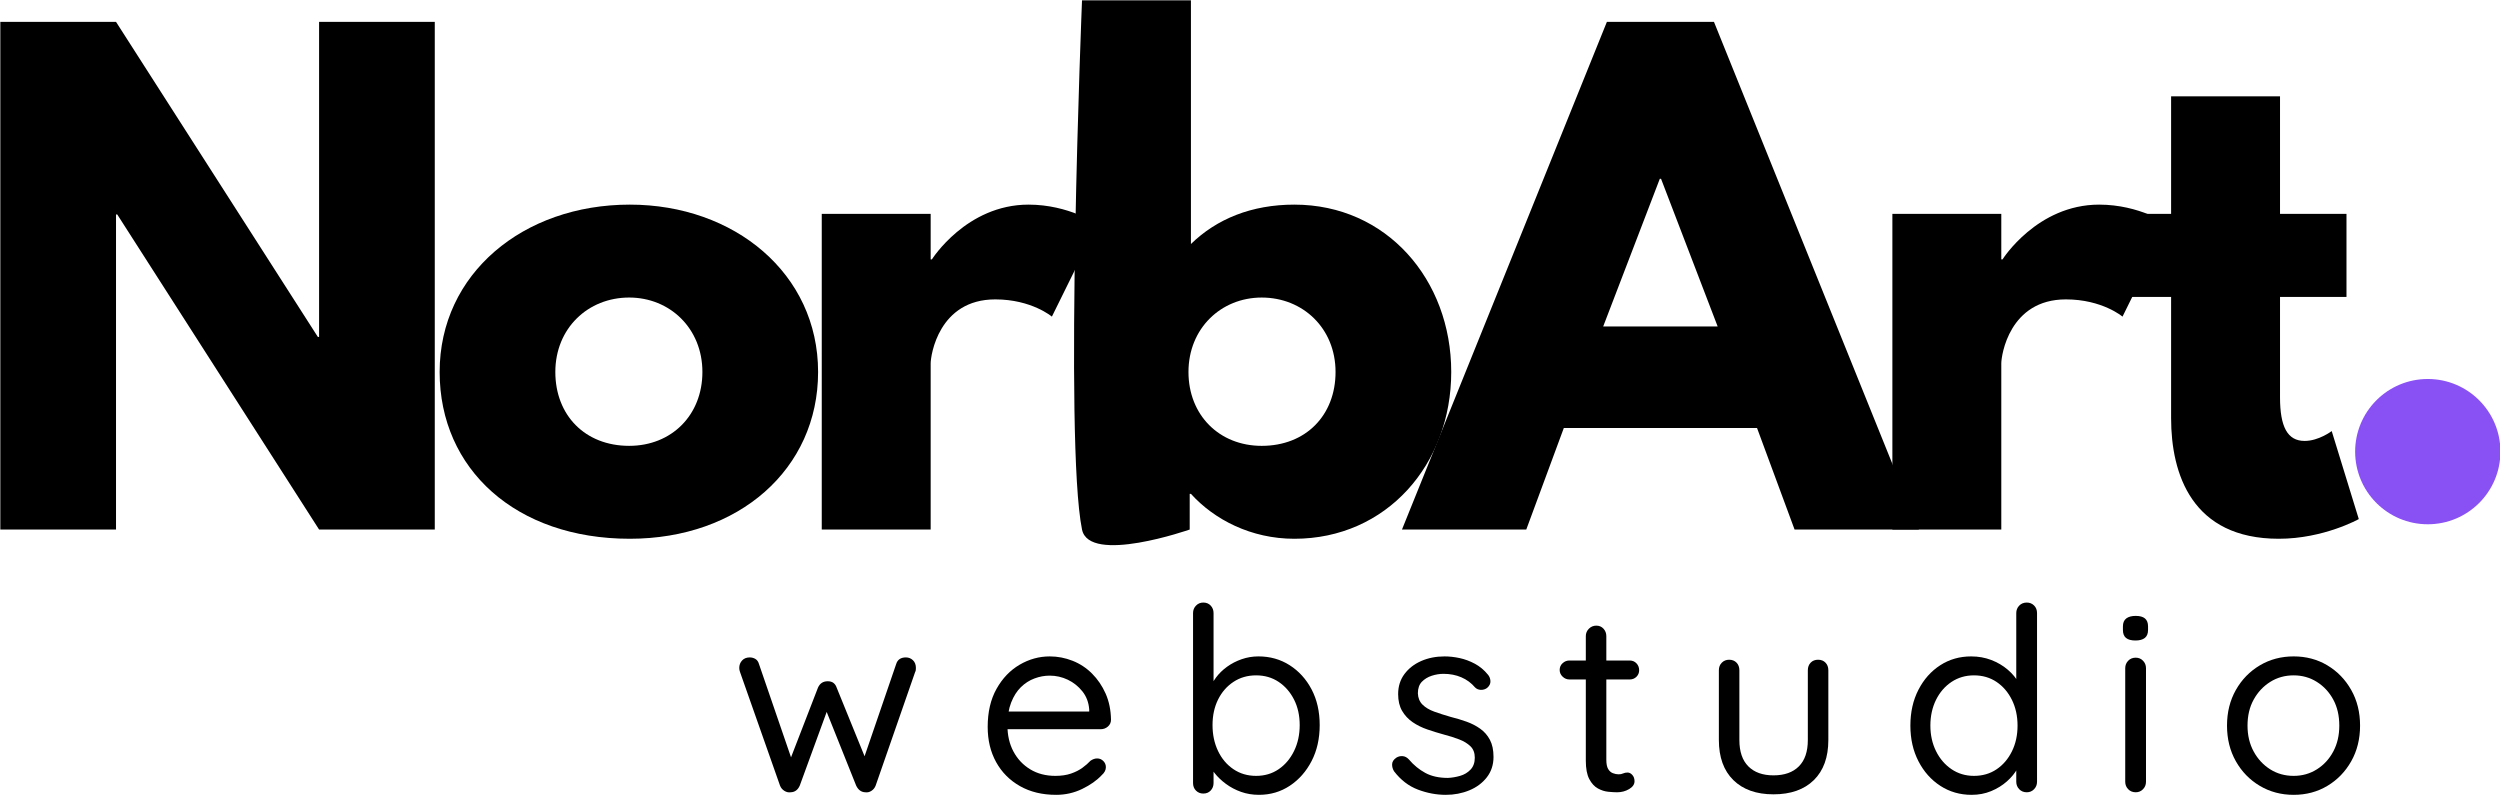
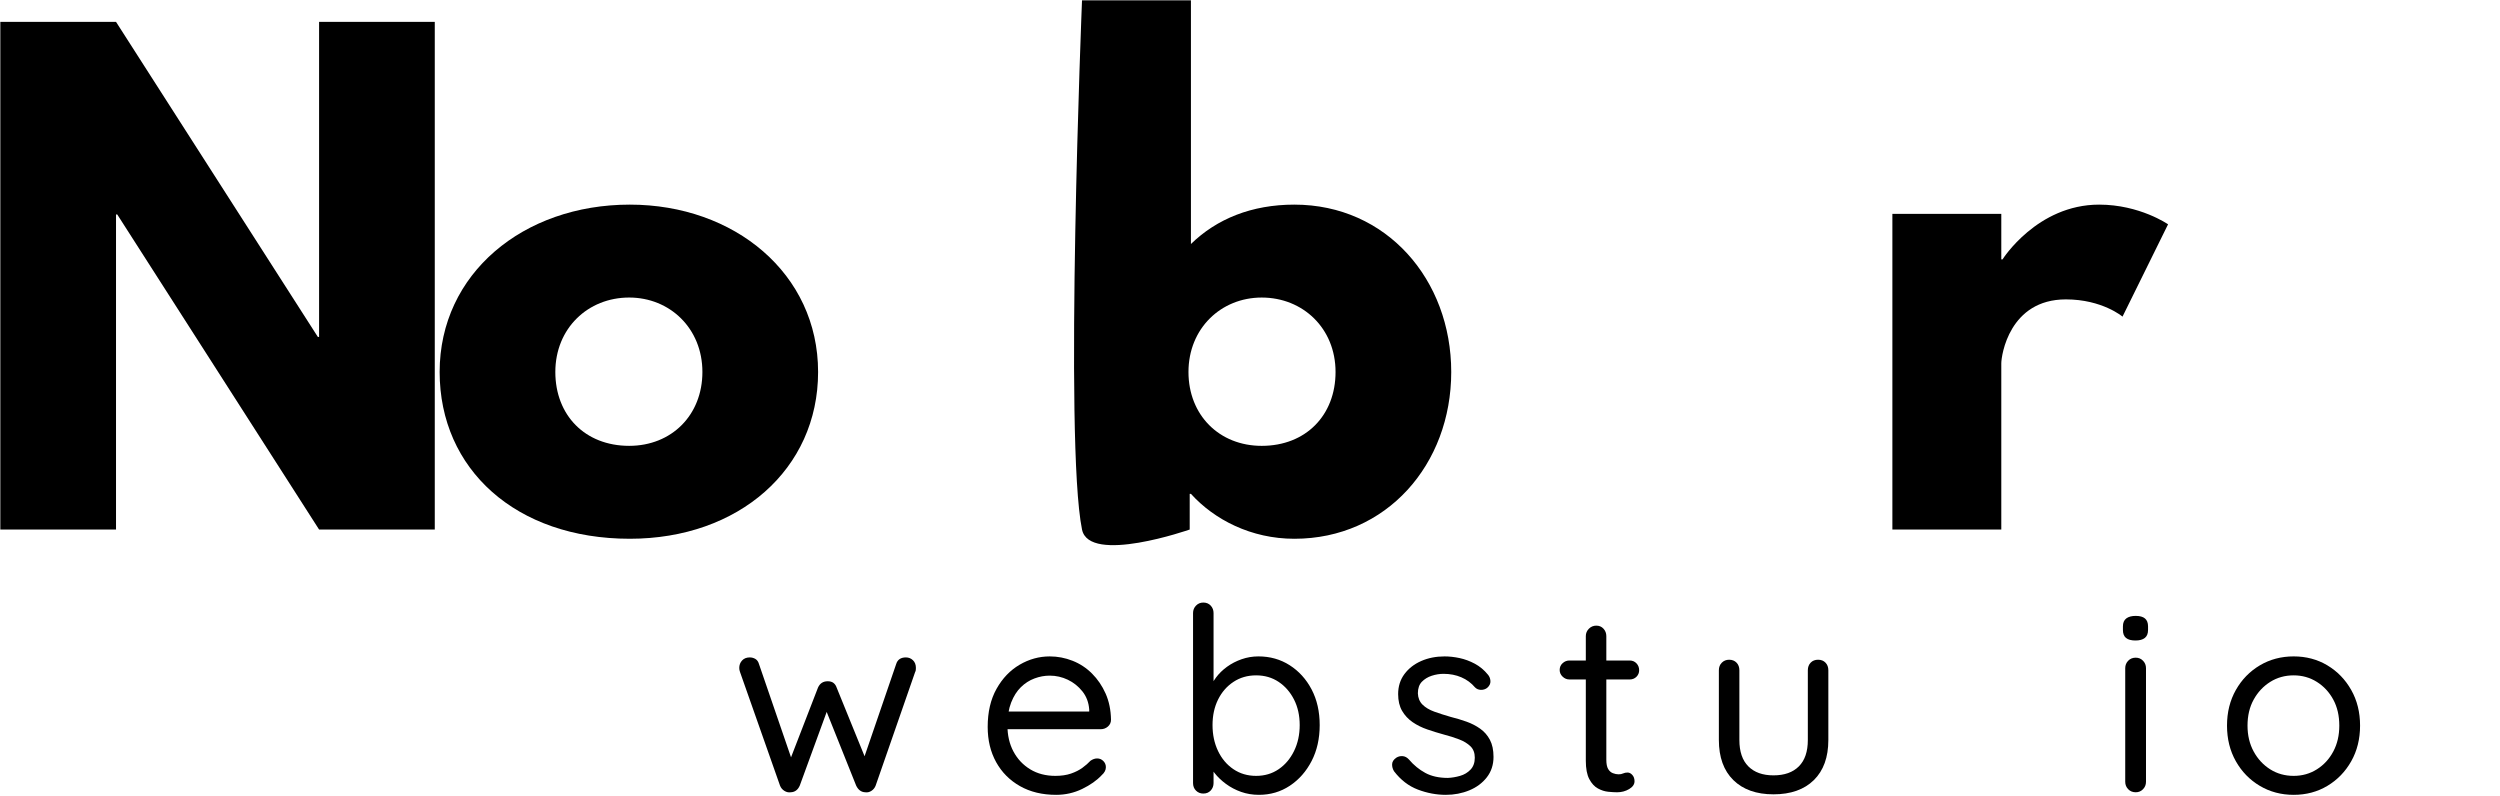
<svg xmlns="http://www.w3.org/2000/svg" width="100%" height="100%" viewBox="0 0 1219 388" xml:space="preserve" style="fill-rule:evenodd;clip-rule:evenodd;stroke-linejoin:round;stroke-miterlimit:2;">
  <g transform="matrix(1,0,0,1,-2000.715,-1962.544)">
    <g transform="matrix(4.167,0,0,4.167,0,0)">
      <g transform="matrix(1,0,0,1,493.709,473.531)">
        <path d="M0,59.405L-13.537,59.405L-13.537,0L0,0L23.618,36.867L23.762,36.867L23.762,0L37.299,0L37.299,59.405L23.762,59.405L0.144,22.538L0,22.538L0,59.405Z" style="fill-rule:nonzero;" />
      </g>
      <g transform="matrix(1,0,0,1,553.756,505.79)">
        <path d="M0,17.353C4.968,17.353 8.569,13.753 8.569,8.712C8.569,3.6 4.752,-0.001 0,-0.001C-4.824,-0.001 -8.641,3.6 -8.641,8.712C-8.641,13.753 -5.185,17.353 0,17.353M0.072,-10.873C12.313,-10.873 22.106,-2.809 22.106,8.712C22.106,20.089 12.817,28.226 0.072,28.226C-13.249,28.226 -22.178,20.089 -22.178,8.712C-22.178,-2.809 -12.385,-10.873 0.072,-10.873" style="fill-rule:nonzero;" />
      </g>
      <g transform="matrix(1,0,0,1,576.29,531.856)">
-         <path d="M0,-35.859L12.745,-35.859L12.745,-30.531L12.889,-30.531C12.889,-30.531 16.921,-36.939 24.194,-36.939C28.947,-36.939 32.259,-34.635 32.259,-34.635L26.93,-23.834C26.93,-23.834 24.554,-25.85 20.306,-25.85C13.681,-25.85 12.745,-19.298 12.745,-18.362L12.745,1.08L0,1.08L0,-35.859Z" style="fill-rule:nonzero;" />
-       </g>
+         </g>
      <g transform="matrix(1,0,0,1,627.771,499.238)">
        <path d="M0,6.552C-4.752,6.552 -8.569,10.153 -8.569,15.265C-8.569,20.305 -4.968,23.906 0,23.906C5.185,23.906 8.641,20.305 8.641,15.265C8.641,10.153 4.824,6.552 0,6.552M3.816,34.779C-1.224,34.779 -5.544,32.547 -8.281,29.522L-8.425,29.522L-8.425,33.698C-8.425,33.698 -20.188,37.814 -21.026,33.698C-23.126,23.377 -21.026,-28.227 -21.026,-28.227L-8.281,-28.227L-8.281,0.288C-5.256,-2.665 -1.152,-4.321 3.816,-4.321C14.617,-4.321 22.178,4.464 22.178,15.265C22.178,26.066 14.617,34.779 3.816,34.779" style="fill-rule:nonzero;" />
      </g>
      <g transform="matrix(1,0,0,1,674.499,514.574)">
-         <path d="M0,-22.681L-0.144,-22.681L-6.769,-5.4L6.625,-5.4L0,-22.681ZM30.171,18.362L15.625,18.362L11.233,6.482L-11.377,6.482L-15.769,18.362L-30.314,18.362L-6.336,-41.043L6.193,-41.043L30.171,18.362Z" style="fill-rule:nonzero;" />
-       </g>
+         </g>
      <g transform="matrix(1,0,0,1,701.569,531.856)">
        <path d="M0,-35.859L12.745,-35.859L12.745,-30.531L12.889,-30.531C12.889,-30.531 16.921,-36.939 24.194,-36.939C28.947,-36.939 32.259,-34.635 32.259,-34.635L26.93,-23.834C26.93,-23.834 24.554,-25.85 20.306,-25.85C13.681,-25.85 12.745,-19.298 12.745,-18.362L12.745,1.08L0,1.08L0,-35.859Z" style="fill-rule:nonzero;" />
      </g>
      <g transform="matrix(1,0,0,1,734.184,534.016)">
-         <path d="M0,-51.772L12.745,-51.772L12.745,-38.019L20.522,-38.019L20.522,-28.298L12.745,-28.298L12.745,-16.561C12.745,-13.105 13.609,-11.448 15.625,-11.448C17.282,-11.448 18.794,-12.601 18.794,-12.601L21.962,-2.304C21.962,-2.304 17.857,0 12.601,0C2.448,0 0,-7.56 0,-14.113L0,-28.298L-5.329,-28.298L-5.329,-38.019L0,-38.019L0,-51.772Z" style="fill-rule:nonzero;" />
-       </g>
+         </g>
      <g transform="matrix(1,0,0,1,586.137,563.72)">
        <path d="M0,-15.82C0.32,-15.82 0.595,-15.71 0.825,-15.49C1.055,-15.269 1.17,-14.969 1.17,-14.59C1.17,-14.509 1.165,-14.424 1.155,-14.335C1.145,-14.245 1.12,-14.17 1.08,-14.109L-3.54,-0.82C-3.64,-0.56 -3.805,-0.355 -4.035,-0.205C-4.265,-0.054 -4.51,0 -4.77,-0.04C-5.23,-0.059 -5.58,-0.32 -5.82,-0.82L-9.6,-10.269L-9,-10.179L-12.42,-0.82C-12.64,-0.32 -12.99,-0.059 -13.47,-0.04C-13.73,0 -13.98,-0.054 -14.22,-0.205C-14.46,-0.355 -14.63,-0.56 -14.73,-0.82L-19.41,-14.109C-19.47,-14.269 -19.5,-14.429 -19.5,-14.59C-19.5,-14.929 -19.39,-15.22 -19.17,-15.46C-18.95,-15.7 -18.65,-15.82 -18.27,-15.82C-18.03,-15.82 -17.81,-15.759 -17.61,-15.64C-17.41,-15.519 -17.27,-15.32 -17.19,-15.04L-13.14,-3.25L-13.77,-3.28L-10.29,-12.28C-10.07,-12.779 -9.69,-13.03 -9.15,-13.03C-8.87,-13.03 -8.645,-12.965 -8.475,-12.835C-8.305,-12.705 -8.18,-12.519 -8.1,-12.28L-4.44,-3.28L-5.19,-3.22L-1.14,-15.04C-0.98,-15.56 -0.6,-15.82 0,-15.82" style="fill-rule:nonzero;" />
      </g>
      <g transform="matrix(1,0,0,1,603.717,547.782)">
        <path d="M0,16.199C-1.62,16.199 -3.03,15.859 -4.23,15.179C-5.43,14.5 -6.36,13.564 -7.02,12.375C-7.68,11.184 -8.01,9.809 -8.01,8.25C-8.01,6.51 -7.665,5.024 -6.975,3.795C-6.285,2.564 -5.385,1.625 -4.275,0.974C-3.165,0.324 -1.99,0 -0.75,0C0.169,0 1.06,0.17 1.92,0.51C2.78,0.849 3.54,1.349 4.2,2.01C4.86,2.67 5.39,3.449 5.79,4.349C6.19,5.25 6.4,6.269 6.42,7.409C6.42,7.729 6.3,7.994 6.06,8.205C5.82,8.414 5.54,8.519 5.22,8.519L-6.63,8.519L-7.17,6.449L4.35,6.449L3.87,6.869L3.87,6.209C3.81,5.389 3.544,4.684 3.075,4.094C2.604,3.505 2.035,3.05 1.365,2.729C0.694,2.41 -0.01,2.25 -0.75,2.25C-1.35,2.25 -1.945,2.359 -2.535,2.58C-3.125,2.8 -3.655,3.139 -4.125,3.599C-4.595,4.059 -4.976,4.66 -5.265,5.399C-5.555,6.139 -5.7,7.029 -5.7,8.069C-5.7,9.229 -5.465,10.25 -4.995,11.129C-4.525,12.01 -3.87,12.705 -3.03,13.215C-2.19,13.724 -1.21,13.979 -0.09,13.979C0.61,13.979 1.22,13.889 1.74,13.709C2.26,13.529 2.705,13.304 3.075,13.034C3.445,12.764 3.76,12.49 4.02,12.209C4.28,12.029 4.54,11.939 4.8,11.939C5.08,11.939 5.32,12.039 5.52,12.239C5.72,12.439 5.82,12.679 5.82,12.959C5.82,13.3 5.66,13.609 5.34,13.889C4.76,14.51 3.995,15.05 3.045,15.51C2.095,15.97 1.08,16.199 0,16.199" style="fill-rule:nonzero;" />
      </g>
      <g transform="matrix(1,0,0,1,627.117,555.46)">
        <path d="M0,-5.46C-1,-5.46 -1.885,-5.204 -2.655,-4.694C-3.425,-4.185 -4.025,-3.494 -4.455,-2.624C-4.885,-1.755 -5.1,-0.759 -5.1,0.36C-5.1,1.481 -4.885,2.491 -4.455,3.391C-4.025,4.29 -3.425,5.001 -2.655,5.52C-1.885,6.041 -1,6.301 0,6.301C1,6.301 1.879,6.041 2.64,5.52C3.4,5.001 4,4.29 4.44,3.391C4.879,2.491 5.1,1.481 5.1,0.36C5.1,-0.759 4.879,-1.755 4.44,-2.624C4,-3.494 3.4,-4.185 2.64,-4.694C1.879,-5.204 1,-5.46 0,-5.46M0.27,-7.679C1.63,-7.679 2.85,-7.335 3.93,-6.645C5.01,-5.954 5.865,-5.009 6.495,-3.81C7.125,-2.609 7.44,-1.219 7.44,0.36C7.44,1.94 7.125,3.341 6.495,4.561C5.865,5.78 5.015,6.746 3.945,7.456C2.875,8.166 1.669,8.52 0.33,8.52C-0.41,8.52 -1.105,8.405 -1.755,8.176C-2.405,7.946 -2.996,7.636 -3.525,7.245C-4.055,6.855 -4.5,6.431 -4.86,5.971C-5.22,5.511 -5.48,5.04 -5.64,4.561L-4.98,4.171L-4.98,7.141C-4.98,7.481 -5.09,7.77 -5.31,8.011C-5.53,8.251 -5.82,8.371 -6.18,8.371C-6.521,8.371 -6.805,8.256 -7.035,8.026C-7.265,7.796 -7.38,7.501 -7.38,7.141L-7.38,-12.749C-7.38,-13.089 -7.265,-13.38 -7.035,-13.619C-6.805,-13.859 -6.521,-13.98 -6.18,-13.98C-5.82,-13.98 -5.53,-13.859 -5.31,-13.619C-5.09,-13.38 -4.98,-13.089 -4.98,-12.749L-4.98,-3.509L-5.43,-3.749C-5.291,-4.249 -5.045,-4.734 -4.695,-5.204C-4.345,-5.674 -3.915,-6.094 -3.405,-6.464C-2.895,-6.834 -2.325,-7.129 -1.695,-7.349C-1.065,-7.569 -0.41,-7.679 0.27,-7.679" style="fill-rule:nonzero;" />
      </g>
      <g transform="matrix(1,0,0,1,643.256,550.542)">
        <path d="M0,10.679C-0.16,10.419 -0.235,10.144 -0.225,9.854C-0.215,9.564 -0.05,9.31 0.27,9.089C0.49,8.95 0.735,8.89 1.005,8.909C1.275,8.929 1.52,9.059 1.74,9.299C2.3,9.958 2.94,10.484 3.66,10.874C4.38,11.264 5.26,11.458 6.3,11.458C6.76,11.439 7.235,11.359 7.725,11.219C8.215,11.079 8.625,10.834 8.955,10.484C9.285,10.134 9.45,9.669 9.45,9.089C9.45,8.529 9.28,8.083 8.94,7.754C8.6,7.424 8.155,7.154 7.605,6.945C7.055,6.734 6.47,6.549 5.85,6.389C5.19,6.208 4.54,6.009 3.9,5.788C3.26,5.57 2.685,5.284 2.175,4.934C1.665,4.584 1.255,4.144 0.945,3.615C0.635,3.084 0.48,2.429 0.48,1.649C0.48,0.749 0.725,-0.031 1.215,-0.691C1.705,-1.351 2.36,-1.861 3.18,-2.221C4,-2.581 4.91,-2.76 5.91,-2.76C6.47,-2.76 7.055,-2.696 7.665,-2.566C8.275,-2.436 8.87,-2.216 9.45,-1.906C10.03,-1.596 10.54,-1.171 10.98,-0.632C11.16,-0.43 11.26,-0.18 11.28,0.118C11.3,0.419 11.17,0.689 10.89,0.929C10.67,1.089 10.425,1.164 10.155,1.154C9.885,1.144 9.66,1.049 9.48,0.868C9.04,0.349 8.505,-0.046 7.875,-0.316C7.245,-0.587 6.55,-0.721 5.79,-0.721C5.33,-0.721 4.87,-0.646 4.41,-0.496C3.95,-0.346 3.565,-0.11 3.255,0.208C2.945,0.529 2.79,0.98 2.79,1.559C2.81,2.099 2.99,2.539 3.33,2.879C3.67,3.219 4.13,3.493 4.71,3.704C5.29,3.913 5.93,4.119 6.63,4.32C7.27,4.48 7.885,4.663 8.475,4.874C9.065,5.083 9.6,5.359 10.08,5.699C10.56,6.039 10.94,6.474 11.22,7.004C11.5,7.534 11.64,8.2 11.64,8.999C11.64,9.919 11.38,10.714 10.86,11.384C10.34,12.054 9.655,12.564 8.805,12.913C7.955,13.264 7.04,13.439 6.06,13.439C4.96,13.439 3.87,13.234 2.79,12.824C1.71,12.414 0.78,11.699 0,10.679" style="fill-rule:nonzero;" />
      </g>
      <g transform="matrix(1,0,0,1,666.927,563.681)">
        <path d="M0,-19.5C0.34,-19.5 0.62,-19.38 0.84,-19.14C1.06,-18.899 1.17,-18.61 1.17,-18.271L1.17,-3.81C1.17,-3.33 1.24,-2.97 1.38,-2.729C1.52,-2.49 1.705,-2.325 1.935,-2.235C2.165,-2.146 2.39,-2.101 2.61,-2.101C2.81,-2.101 2.985,-2.135 3.135,-2.205C3.285,-2.274 3.46,-2.31 3.66,-2.31C3.86,-2.31 4.045,-2.215 4.215,-2.024C4.385,-1.835 4.47,-1.59 4.47,-1.29C4.47,-0.931 4.26,-0.625 3.84,-0.375C3.42,-0.124 2.95,0 2.43,0C2.15,0 1.805,-0.02 1.395,-0.06C0.985,-0.1 0.58,-0.229 0.18,-0.45C-0.22,-0.67 -0.555,-1.035 -0.825,-1.545C-1.095,-2.056 -1.23,-2.771 -1.23,-3.69L-1.23,-18.271C-1.23,-18.61 -1.11,-18.899 -0.87,-19.14C-0.63,-19.38 -0.34,-19.5 0,-19.5M-3.15,-15.42L3.9,-15.42C4.22,-15.42 4.485,-15.31 4.695,-15.09C4.905,-14.87 5.01,-14.6 5.01,-14.28C5.01,-13.979 4.905,-13.726 4.695,-13.515C4.485,-13.306 4.22,-13.2 3.9,-13.2L-3.15,-13.2C-3.45,-13.2 -3.715,-13.31 -3.945,-13.53C-4.175,-13.75 -4.29,-14.01 -4.29,-14.31C-4.29,-14.63 -4.175,-14.896 -3.945,-15.104C-3.715,-15.315 -3.45,-15.42 -3.15,-15.42" style="fill-rule:nonzero;" />
      </g>
      <g transform="matrix(1,0,0,1,692.876,563.921)">
        <path d="M0,-15.75C0.36,-15.75 0.649,-15.635 0.87,-15.405C1.09,-15.175 1.2,-14.88 1.2,-14.521L1.2,-6.36C1.2,-4.34 0.635,-2.775 -0.495,-1.665C-1.625,-0.556 -3.2,0 -5.22,0C-7.22,0 -8.785,-0.556 -9.915,-1.665C-11.045,-2.775 -11.61,-4.34 -11.61,-6.36L-11.61,-14.521C-11.61,-14.88 -11.495,-15.175 -11.265,-15.405C-11.035,-15.635 -10.75,-15.75 -10.41,-15.75C-10.05,-15.75 -9.76,-15.635 -9.54,-15.405C-9.32,-15.175 -9.21,-14.88 -9.21,-14.521L-9.21,-6.36C-9.21,-5 -8.86,-3.97 -8.16,-3.271C-7.46,-2.569 -6.48,-2.22 -5.22,-2.22C-3.94,-2.22 -2.95,-2.569 -2.25,-3.271C-1.55,-3.97 -1.2,-5 -1.2,-6.36L-1.2,-14.521C-1.2,-14.88 -1.09,-15.175 -0.87,-15.405C-0.65,-15.635 -0.36,-15.75 0,-15.75" style="fill-rule:nonzero;" />
      </g>
      <g transform="matrix(1,0,0,1,711.116,543.701)">
-         <path d="M0,18.06C1,18.06 1.88,17.805 2.64,17.295C3.4,16.786 4,16.084 4.44,15.195C4.88,14.305 5.1,13.3 5.1,12.18C5.1,11.06 4.88,10.055 4.44,9.164C4,8.276 3.4,7.575 2.64,7.065C1.88,6.555 1,6.299 0,6.299C-0.98,6.299 -1.855,6.555 -2.625,7.065C-3.395,7.575 -4,8.276 -4.44,9.164C-4.88,10.055 -5.1,11.06 -5.1,12.18C-5.1,13.28 -4.88,14.276 -4.44,15.164C-4,16.055 -3.395,16.76 -2.625,17.28C-1.855,17.8 -0.98,18.06 0,18.06M6.18,-2.22C6.52,-2.22 6.805,-2.105 7.035,-1.875C7.265,-1.645 7.38,-1.35 7.38,-0.99L7.38,18.75C7.38,19.09 7.265,19.379 7.035,19.62C6.805,19.86 6.52,19.98 6.18,19.98C5.82,19.98 5.525,19.86 5.295,19.62C5.065,19.379 4.95,19.09 4.95,18.75L4.95,15.9L5.52,15.72C5.52,16.18 5.375,16.675 5.085,17.206C4.795,17.735 4.385,18.235 3.855,18.706C3.325,19.175 2.71,19.555 2.01,19.845C1.31,20.134 0.55,20.28 -0.27,20.28C-1.63,20.28 -2.85,19.93 -3.93,19.23C-5.01,18.53 -5.865,17.571 -6.495,16.35C-7.125,15.13 -7.44,13.74 -7.44,12.18C-7.44,10.6 -7.125,9.2 -6.495,7.98C-5.865,6.76 -5.015,5.805 -3.945,5.115C-2.875,4.424 -1.67,4.081 -0.33,4.081C0.51,4.081 1.295,4.22 2.025,4.5C2.755,4.78 3.4,5.161 3.96,5.64C4.52,6.12 4.955,6.65 5.265,7.23C5.575,7.81 5.73,8.39 5.73,8.97L4.95,8.789L4.95,-0.99C4.95,-1.33 5.065,-1.621 5.295,-1.86C5.525,-2.1 5.82,-2.22 6.18,-2.22" style="fill-rule:nonzero;" />
-       </g>
+         </g>
      <g transform="matrix(1,0,0,1,731.246,544.27)">
        <path d="M0,18.181C0,18.521 -0.115,18.81 -0.345,19.05C-0.575,19.29 -0.86,19.41 -1.2,19.41C-1.56,19.41 -1.855,19.29 -2.085,19.05C-2.315,18.81 -2.43,18.521 -2.43,18.181L-2.43,4.89C-2.43,4.55 -2.315,4.261 -2.085,4.021C-1.855,3.781 -1.56,3.66 -1.2,3.66C-0.86,3.66 -0.575,3.781 -0.345,4.021C-0.115,4.261 0,4.55 0,4.89L0,18.181ZM-1.23,1.651C-1.73,1.651 -2.1,1.55 -2.34,1.351C-2.58,1.151 -2.7,0.841 -2.7,0.42L-2.7,0C-2.7,-0.42 -2.57,-0.729 -2.31,-0.929C-2.05,-1.13 -1.68,-1.229 -1.2,-1.229C-0.72,-1.229 -0.36,-1.13 -0.12,-0.929C0.12,-0.729 0.24,-0.42 0.24,0L0.24,0.42C0.24,0.841 0.115,1.151 -0.135,1.351C-0.385,1.55 -0.75,1.651 -1.23,1.651" style="fill-rule:nonzero;" />
      </g>
      <g transform="matrix(1,0,0,1,753.866,555.881)">
        <path d="M0,0C0,-1.16 -0.235,-2.176 -0.705,-3.045C-1.175,-3.915 -1.815,-4.605 -2.625,-5.115C-3.435,-5.625 -4.34,-5.881 -5.34,-5.881C-6.36,-5.881 -7.275,-5.625 -8.085,-5.115C-8.895,-4.605 -9.54,-3.915 -10.02,-3.045C-10.5,-2.176 -10.74,-1.16 -10.74,0C-10.74,1.14 -10.5,2.15 -10.02,3.029C-9.54,3.91 -8.895,4.605 -8.085,5.115C-7.275,5.625 -6.36,5.88 -5.34,5.88C-4.34,5.88 -3.435,5.625 -2.625,5.115C-1.815,4.605 -1.175,3.91 -0.705,3.029C-0.235,2.15 0,1.14 0,0M2.43,0C2.43,1.56 2.085,2.95 1.395,4.17C0.705,5.391 -0.225,6.35 -1.395,7.05C-2.565,7.75 -3.88,8.1 -5.34,8.1C-6.8,8.1 -8.12,7.75 -9.3,7.05C-10.48,6.35 -11.415,5.391 -12.105,4.17C-12.795,2.95 -13.14,1.56 -13.14,0C-13.14,-1.561 -12.795,-2.95 -12.105,-4.17C-11.415,-5.39 -10.48,-6.35 -9.3,-7.051C-8.12,-7.75 -6.8,-8.1 -5.34,-8.1C-3.88,-8.1 -2.565,-7.75 -1.395,-7.051C-0.225,-6.35 0.705,-5.39 1.395,-4.17C2.085,-2.95 2.43,-1.561 2.43,0" style="fill-rule:nonzero;" />
      </g>
    </g>
    <g transform="matrix(4.167,0,0,4.167,0,0)">
      <g transform="matrix(0,-1,-1,0,764.22,515.32)">
-         <path d="M-8.5,-8.5C-13.194,-8.5 -17,-4.694 -17,0C-17,4.694 -13.194,8.5 -8.5,8.5C-3.806,8.5 0,4.694 0,0C0,-4.694 -3.806,-8.5 -8.5,-8.5" style="fill:rgb(137,80,244);fill-rule:nonzero;" />
-       </g>
+         </g>
    </g>
  </g>
</svg>